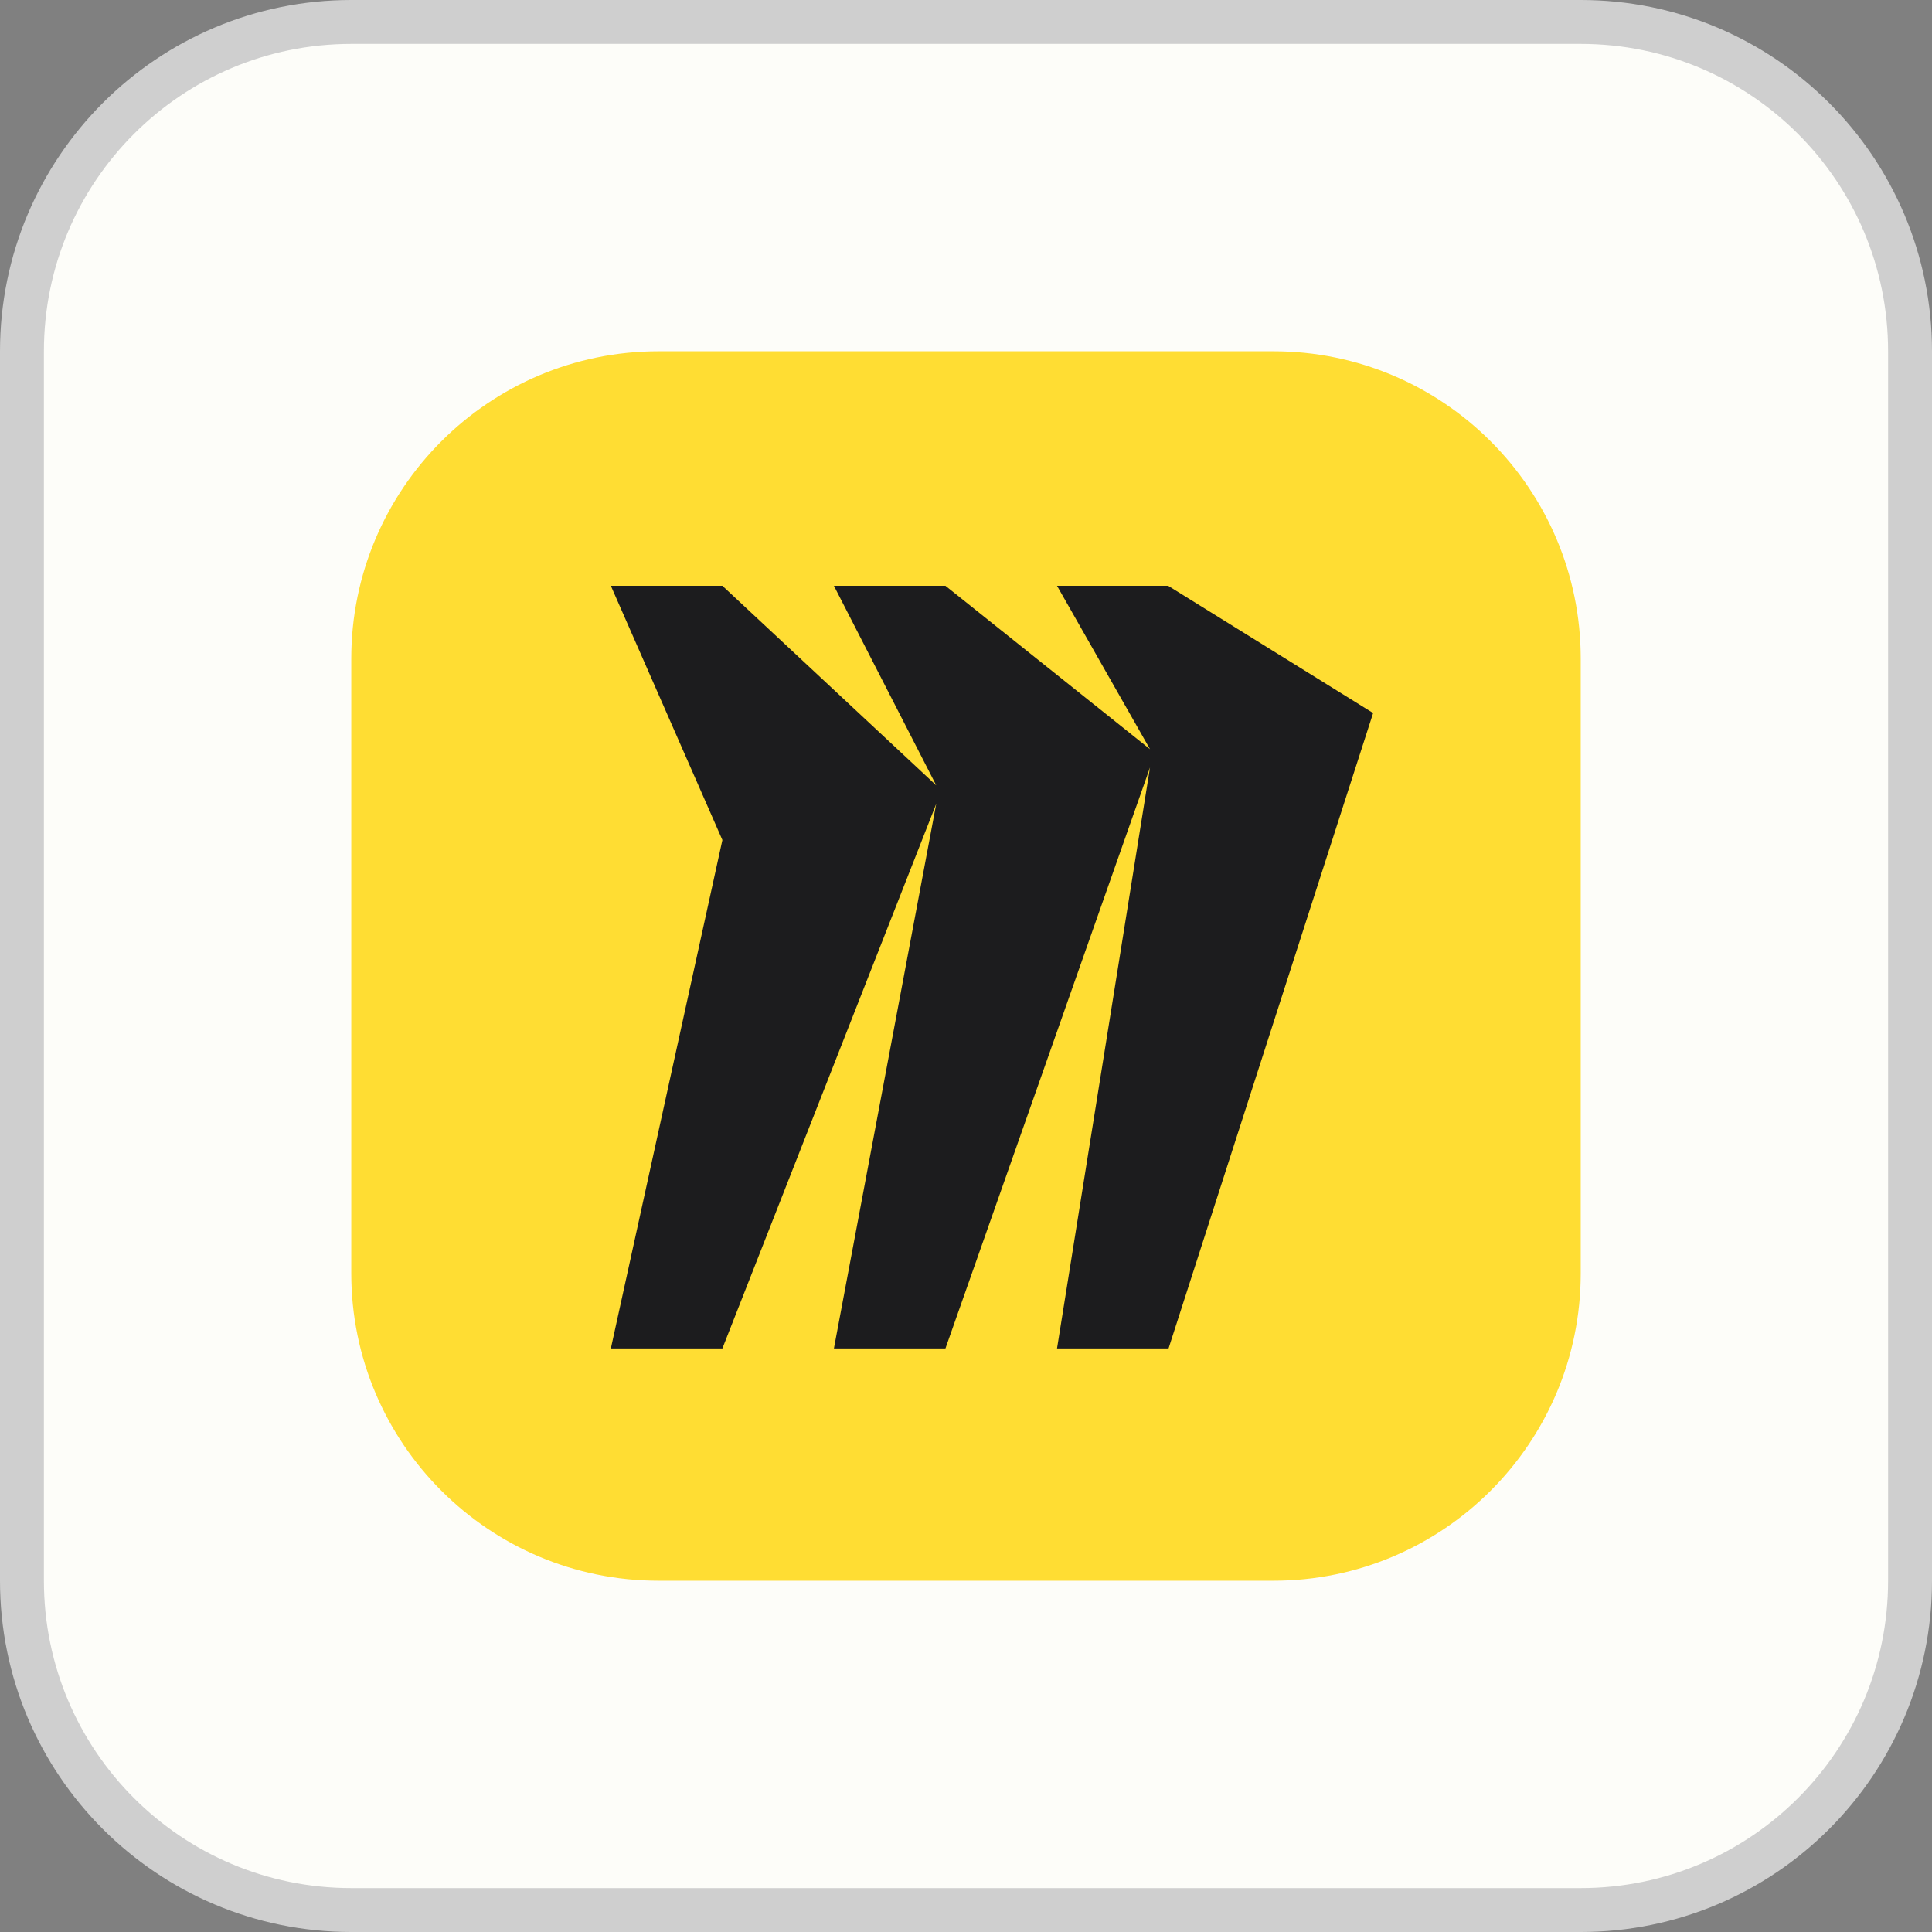
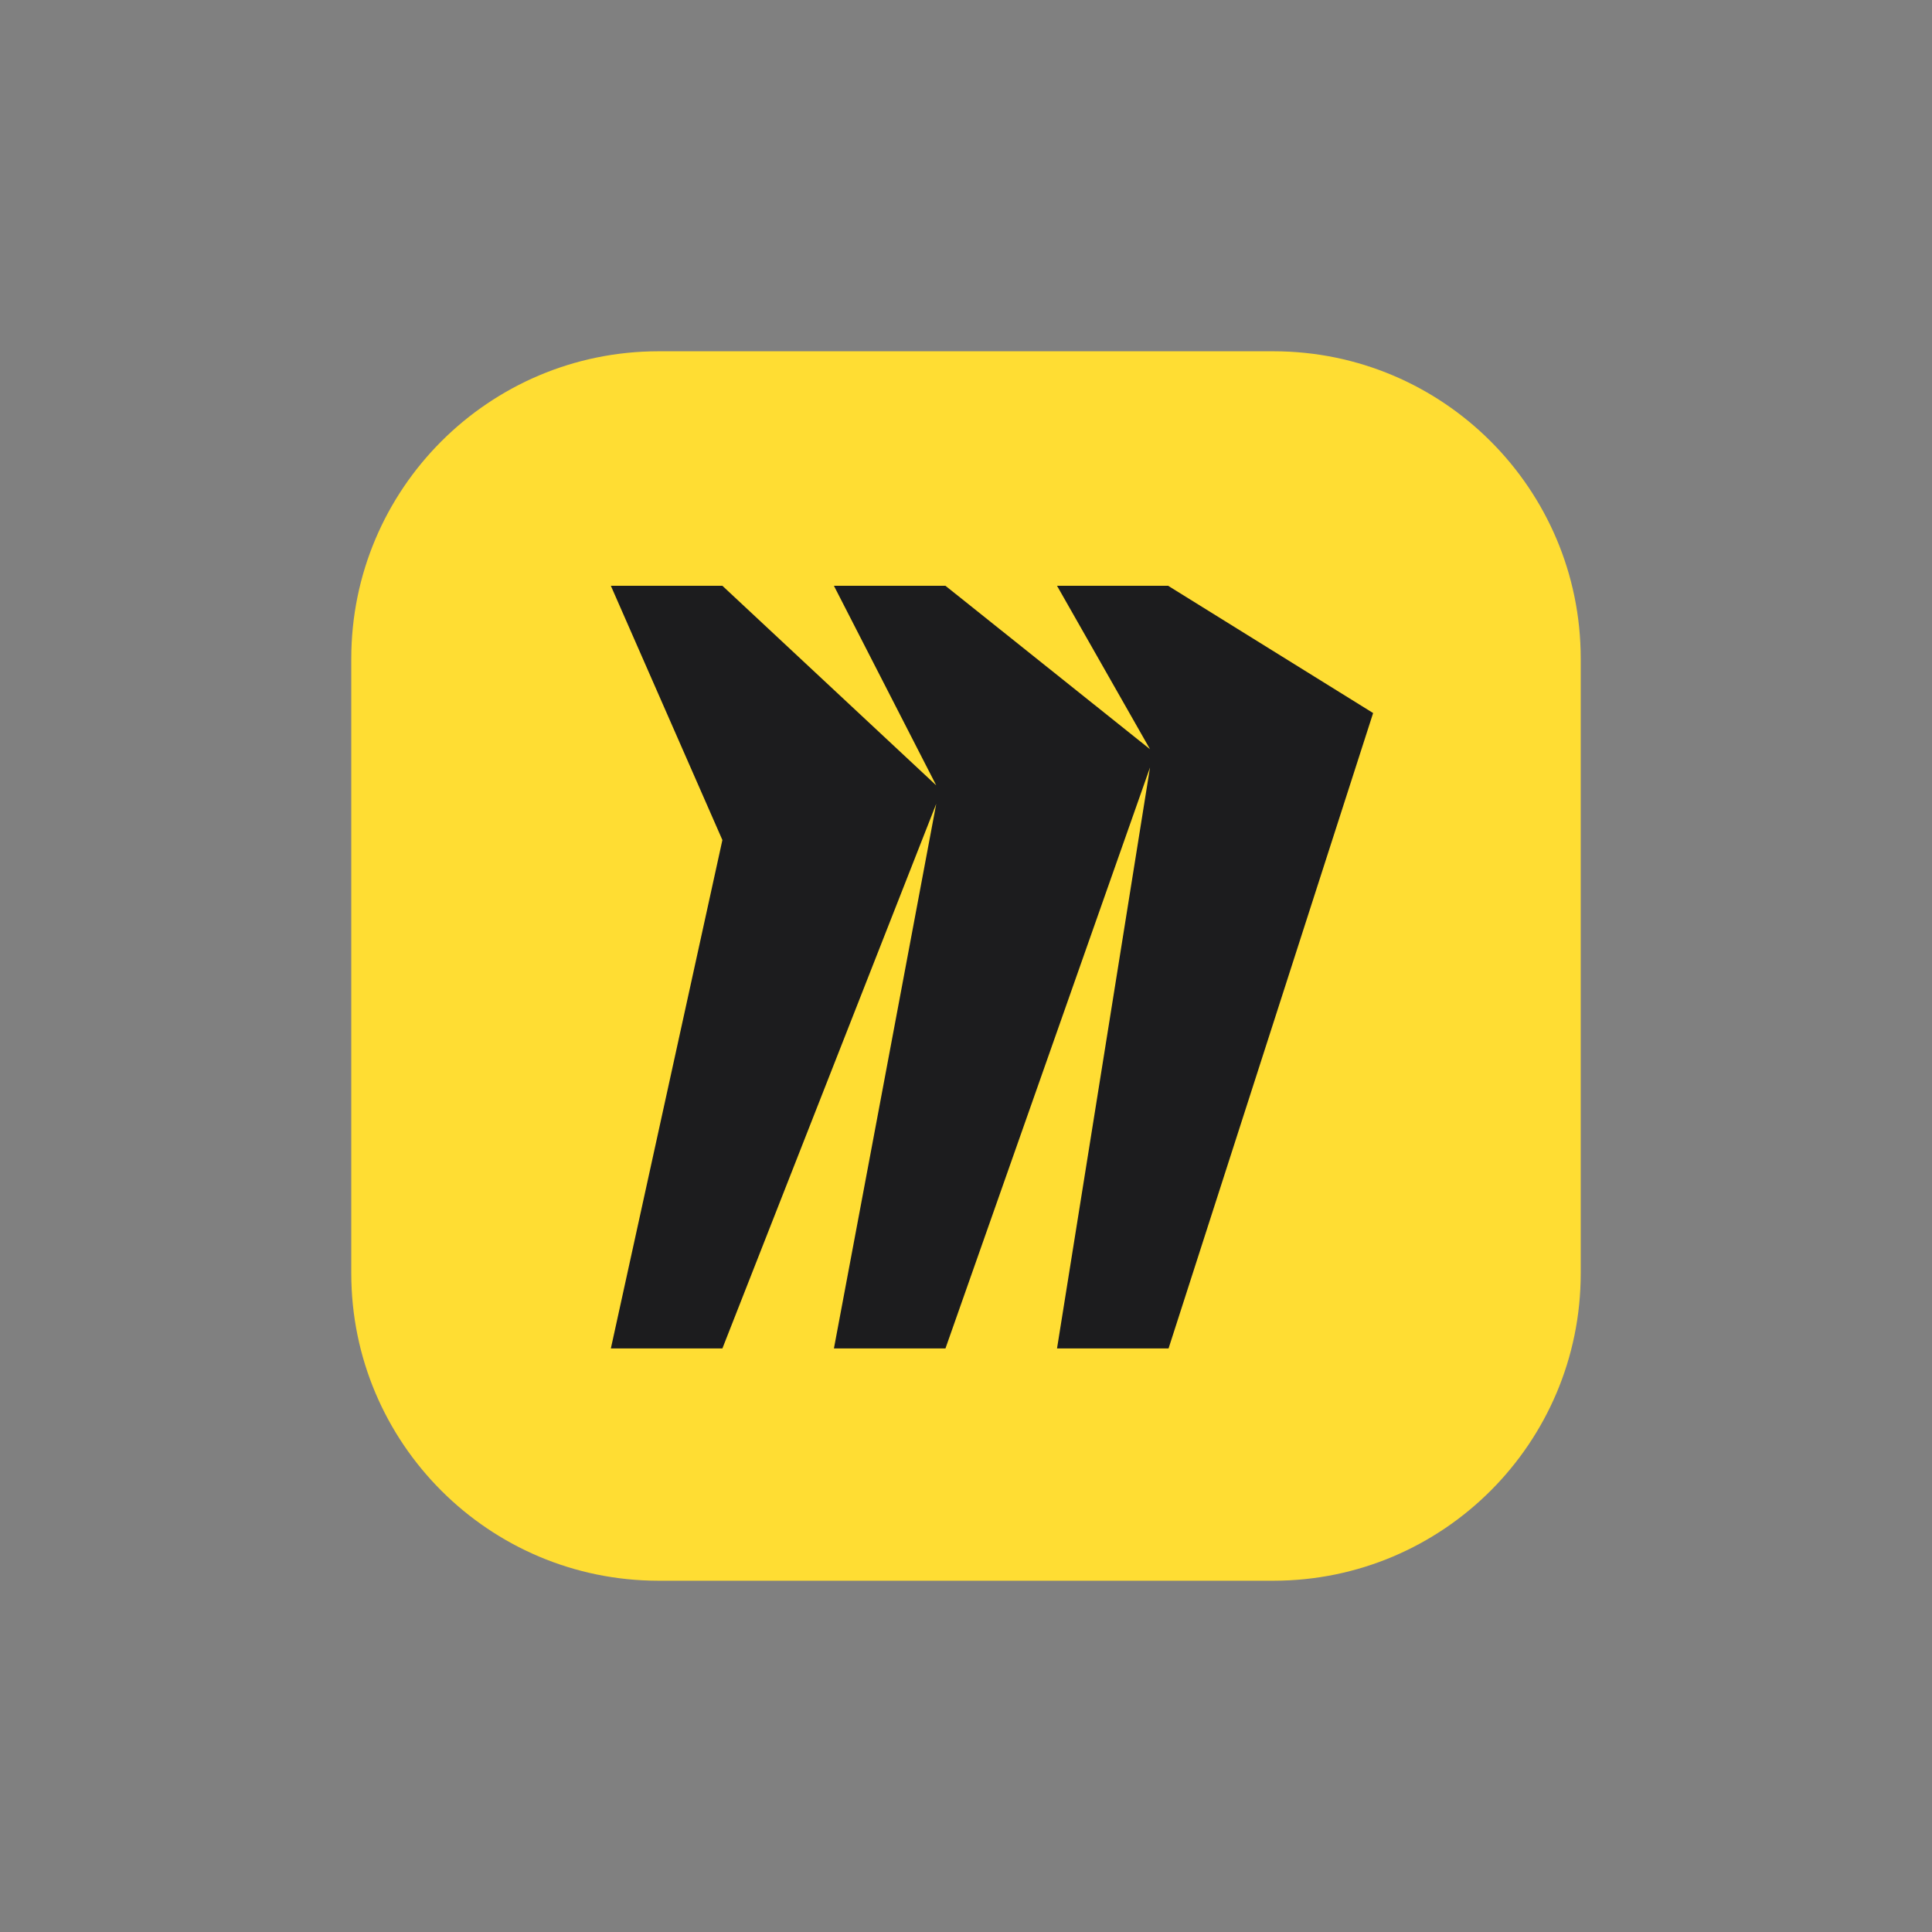
<svg xmlns="http://www.w3.org/2000/svg" width="44" height="44" viewBox="0 0 44 44" fill="none">
  <rect x="0" y="0" width="44" height="44" fill="#808080" stroke="none" />
-   <path d="M8 0.5H36C40.142 0.5 43.5 3.858 43.5 8V36C43.5 40.142 40.142 43.5 36 43.5H8C3.858 43.5 0.5 40.142 0.5 36V8C0.5 3.858 3.858 0.5 8 0.5Z" fill="#FDFDF9" />
-   <path d="M8 0.5H36C40.142 0.5 43.5 3.858 43.5 8V36C43.5 40.142 40.142 43.5 36 43.5H8C3.858 43.5 0.5 40.142 0.5 36V8C0.5 3.858 3.858 0.5 8 0.5Z" stroke="#CFCFCF" />
  <g clip-path="url(#clip0_7512_30727)">
    <path d="M8 15C8 11.137 11.136 8 15 8H29C32.864 8 36 11.136 36 15V29C36 32.864 32.864 36 29 36H15C11.136 36 8 32.864 8 29V15Z" fill="#FFDD33" />
    <path fill-rule="evenodd" clip-rule="evenodd" d="M26.613 13.341H24.073L26.191 17.063L21.532 13.341H18.992L21.322 17.886L16.452 13.341H13.912L16.452 19.131L13.912 30.71H16.452L21.322 18.307L18.992 30.71H21.532L26.191 17.477L24.073 30.71H26.613L31.272 16.239L26.613 13.347V13.341Z" fill="#1C1C1E" />
  </g>
  <defs>
    <clipPath id="clip0_7512_30727">
      <rect width="28" height="28" fill="white" transform="translate(8 8)" />
    </clipPath>
  </defs>
</svg>